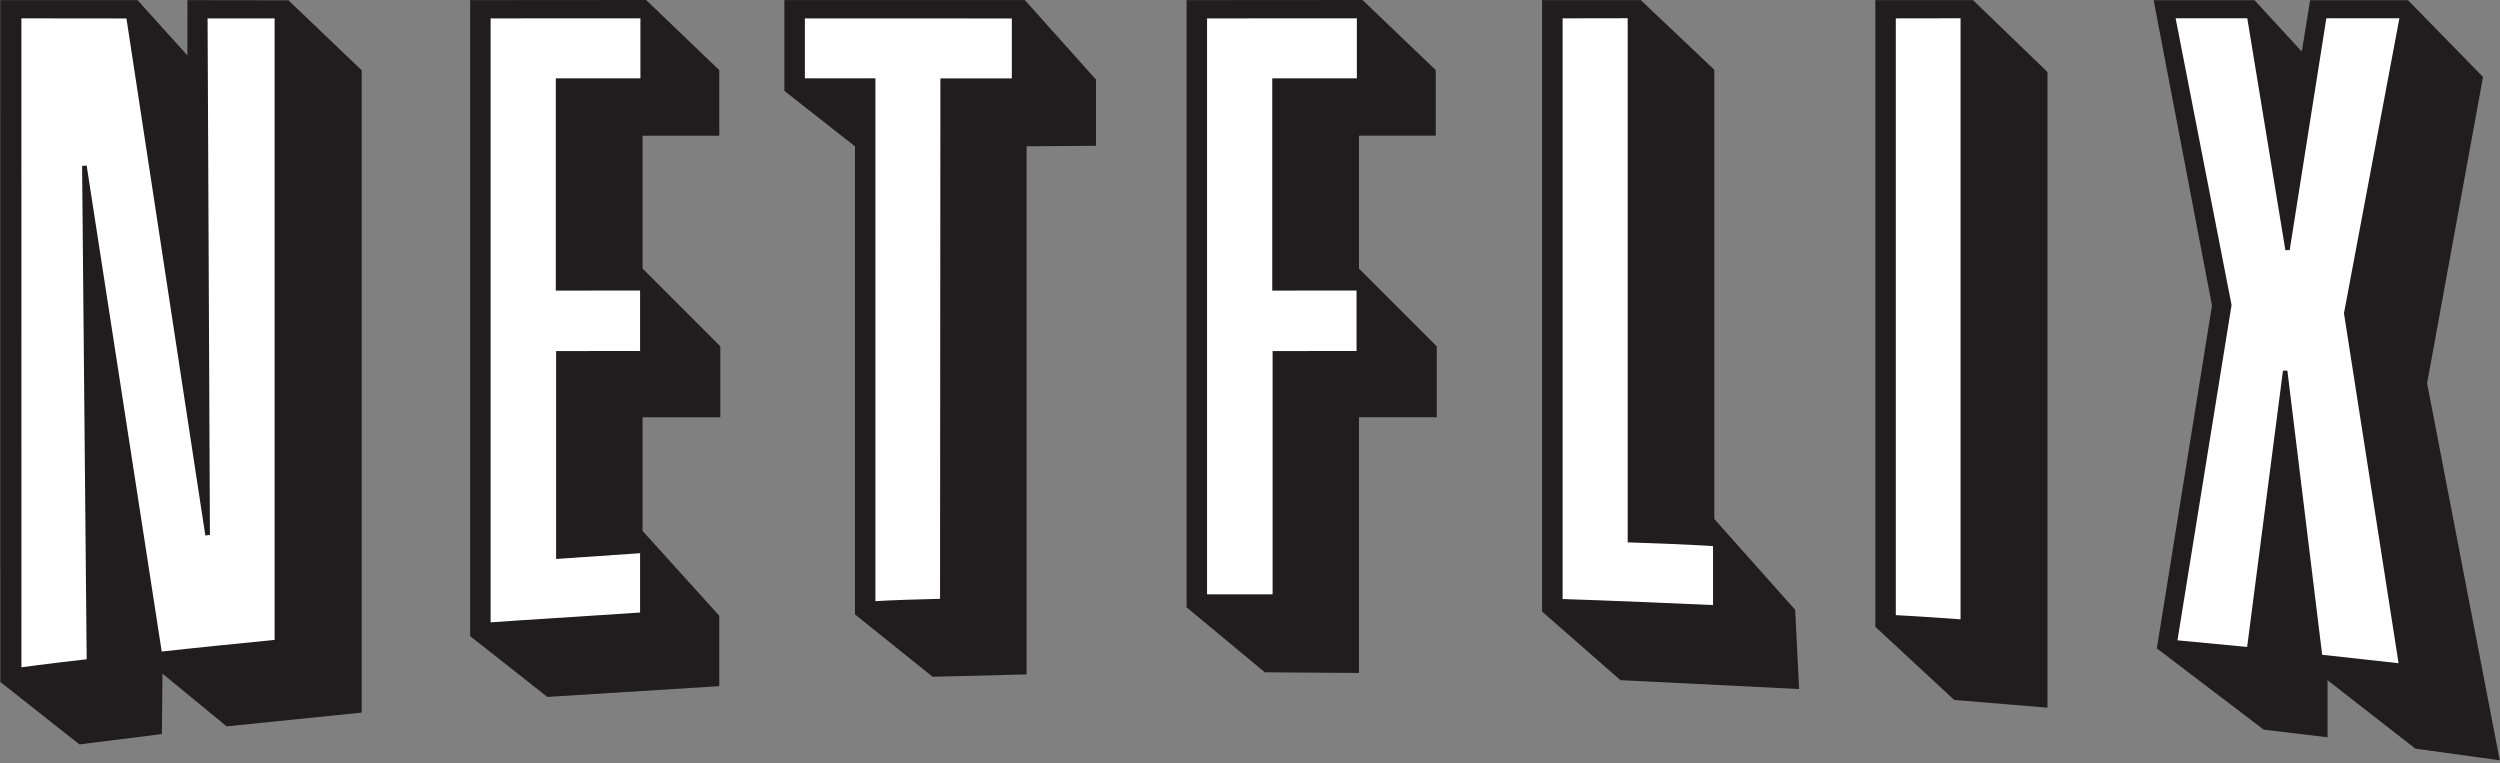
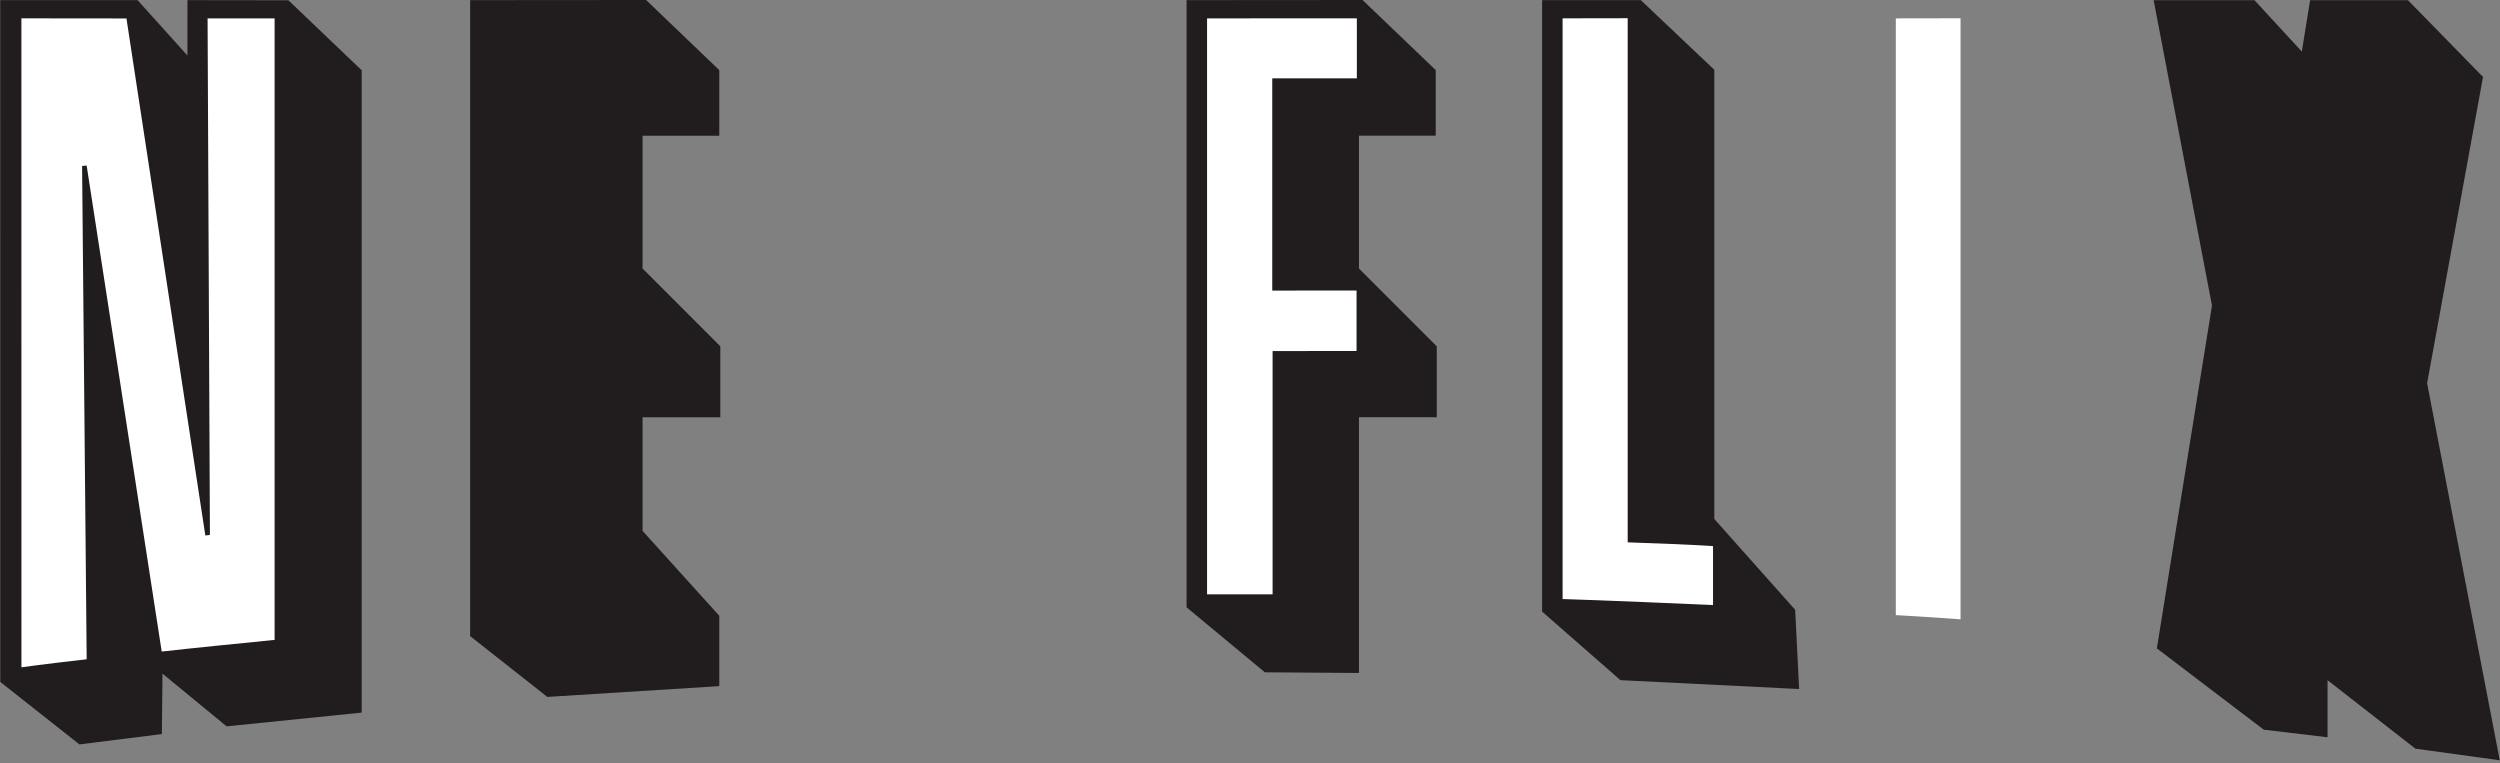
<svg xmlns="http://www.w3.org/2000/svg" width="770" height="235" viewBox="0 0 770 235" fill="none">
  <rect x="0" y="0" width="770" height="235" fill="#808080" stroke="none" />
  <path d="M57.731 0.042V4.004C57.731 4.004 57.717 11.004 57.717 17.083C51.633 10.342 42.362 0.042 42.362 0.042H0.076L0.09 210.034L24.455 229.273L49.856 226.094C49.856 226.094 49.962 215.004 50.04 207.475C58.38 214.341 69.8 223.718 69.8 223.718L111.403 219.481V21.651L88.828 0.085L57.731 0.042Z" fill="#211C1D" />
-   <path d="M313.885 0.015H241.588V27.989C241.588 27.989 260.701 43.005 263.33 45.07C263.33 48.815 263.33 189.243 263.33 189.243L287.251 208.447L316.191 207.714C316.191 207.714 316.191 52.522 316.191 45.057C321.414 45.014 337.573 44.895 337.573 44.895V24.527L315.648 0.015H313.885Z" fill="#211C1D" />
-   <path d="M606.082 0.042H577.605V193.064L601.894 215.582L630.622 217.965V22.179L607.688 0.042H606.082Z" fill="#211C1D" />
  <path d="M747.547 118.045C747.814 116.621 764.77 23.703 764.77 23.703L741.645 0.056H711.514C711.514 0.056 709.962 9.779 708.962 15.883C702.99 9.412 694.376 0.056 694.376 0.056H663.32C663.32 0.056 681.029 92.785 681.291 94.124C681.072 95.478 664.313 199.699 664.313 199.699L697.231 224.74L716.885 227.081C716.885 227.081 716.885 215.695 716.885 209.505C725.147 215.935 743.95 230.592 743.95 230.592L769.923 234.166C769.923 234.166 747.828 119.484 747.547 118.045Z" fill="#211C1D" />
  <path d="M528.003 159.845C528.003 147.486 528.003 21.489 528.003 21.489L505.372 0.042H474.965V188.362L499.091 209.484L554.131 212.22L552.911 187.82C552.911 187.82 533.543 166.07 528.003 159.845Z" fill="#211C1D" />
  <path d="M197.908 41.799C203.392 41.799 221.538 41.799 221.538 41.799V21.6L198.992 0H197.406L144.807 0.042V195.927L168.58 214.651L221.538 211.331V189.659C221.538 189.659 199.776 165.591 197.908 163.517C197.908 160.98 197.908 134.684 197.908 128.508C203.419 128.508 221.856 128.508 221.856 128.508V106.666C221.856 106.666 200.001 84.804 197.908 82.711C197.908 79.919 197.908 48.179 197.908 41.799Z" fill="#211C1D" />
  <path d="M418.564 41.785C424.063 41.785 442.203 41.785 442.203 41.785V21.588L419.658 0.001H418.071L365.465 0.042V187.051L389.582 207.073L418.564 207.271C418.564 207.271 418.564 135.657 418.564 128.501C424.092 128.501 442.521 128.508 442.521 128.508V106.666C442.521 106.666 420.665 84.805 418.564 82.711C418.564 79.919 418.564 48.165 418.564 41.785Z" fill="#211C1D" />
  <path d="M583.91 189.462C583.91 189.462 591.248 189.821 603.848 190.752V5.626L583.91 5.66V189.462Z" fill="white" />
-   <path d="M247.898 24.118H269.634V185.154C269.634 185.154 274.301 184.788 289.535 184.442L289.642 24.154H311.644V5.682L247.898 5.66V24.118Z" fill="white" />
  <path d="M64.654 164.76L63.244 164.929L38.949 5.682L6.59 5.648L6.604 205.529C6.604 205.529 13.034 204.606 26.696 203.055L25.286 51.12L26.689 50.994L49.806 200.679C49.806 200.679 57.709 199.748 84.578 197.09V5.661H63.935L64.654 164.76Z" fill="white" />
-   <path d="M739.015 5.626H716.518L705.224 77.043H703.892L692.161 5.626H670.088L687.324 93.963L670.658 197.217L692.119 199.262L703.159 114.133L704.513 114.162L715.228 201.673L738.761 204.274L721.94 96.487L739.015 5.626Z" fill="white" />
  <path d="M501.325 5.611L481.281 5.647V184.505C481.281 184.505 494.861 184.893 527.614 186.359V168.206C527.614 168.206 523.949 167.832 501.325 167.042V5.611Z" fill="white" />
-   <path d="M151.109 191.676C151.109 191.676 162.94 190.851 197.146 188.659V170.385L171.28 172.161V108.126L197.146 108.105V89.486L171.188 89.501V24.133H197.244V5.648L151.109 5.66V191.676Z" fill="white" />
  <path d="M371.775 183.047H391.959V108.127L417.818 108.105V89.479L391.854 89.501V24.133H417.91V5.648L371.775 5.661V183.047Z" fill="white" />
</svg>